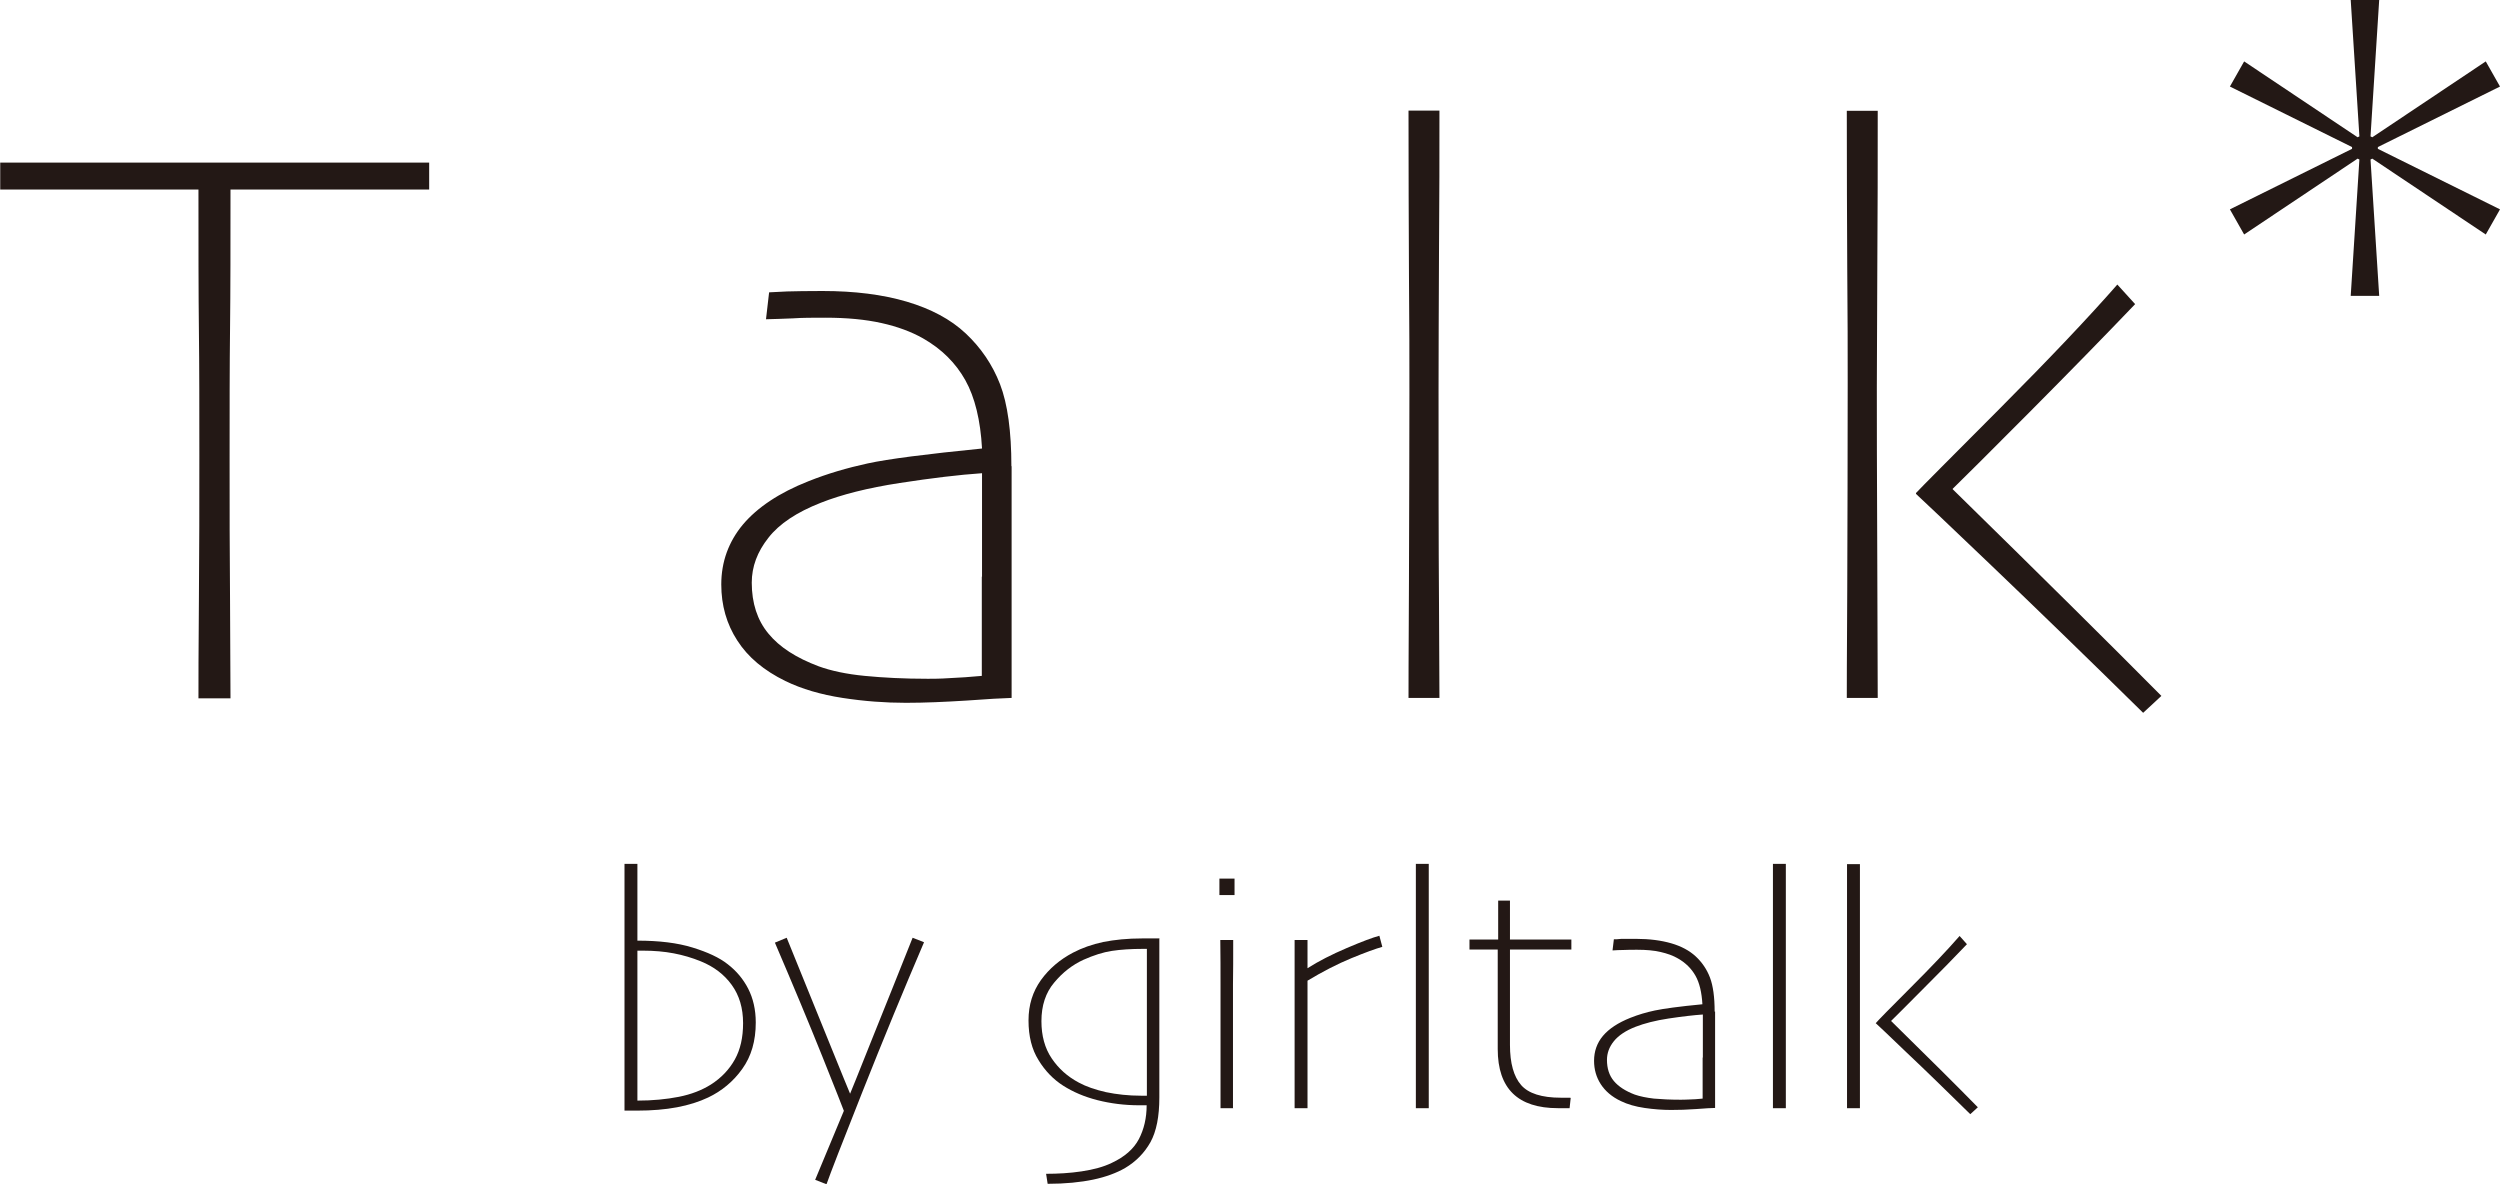
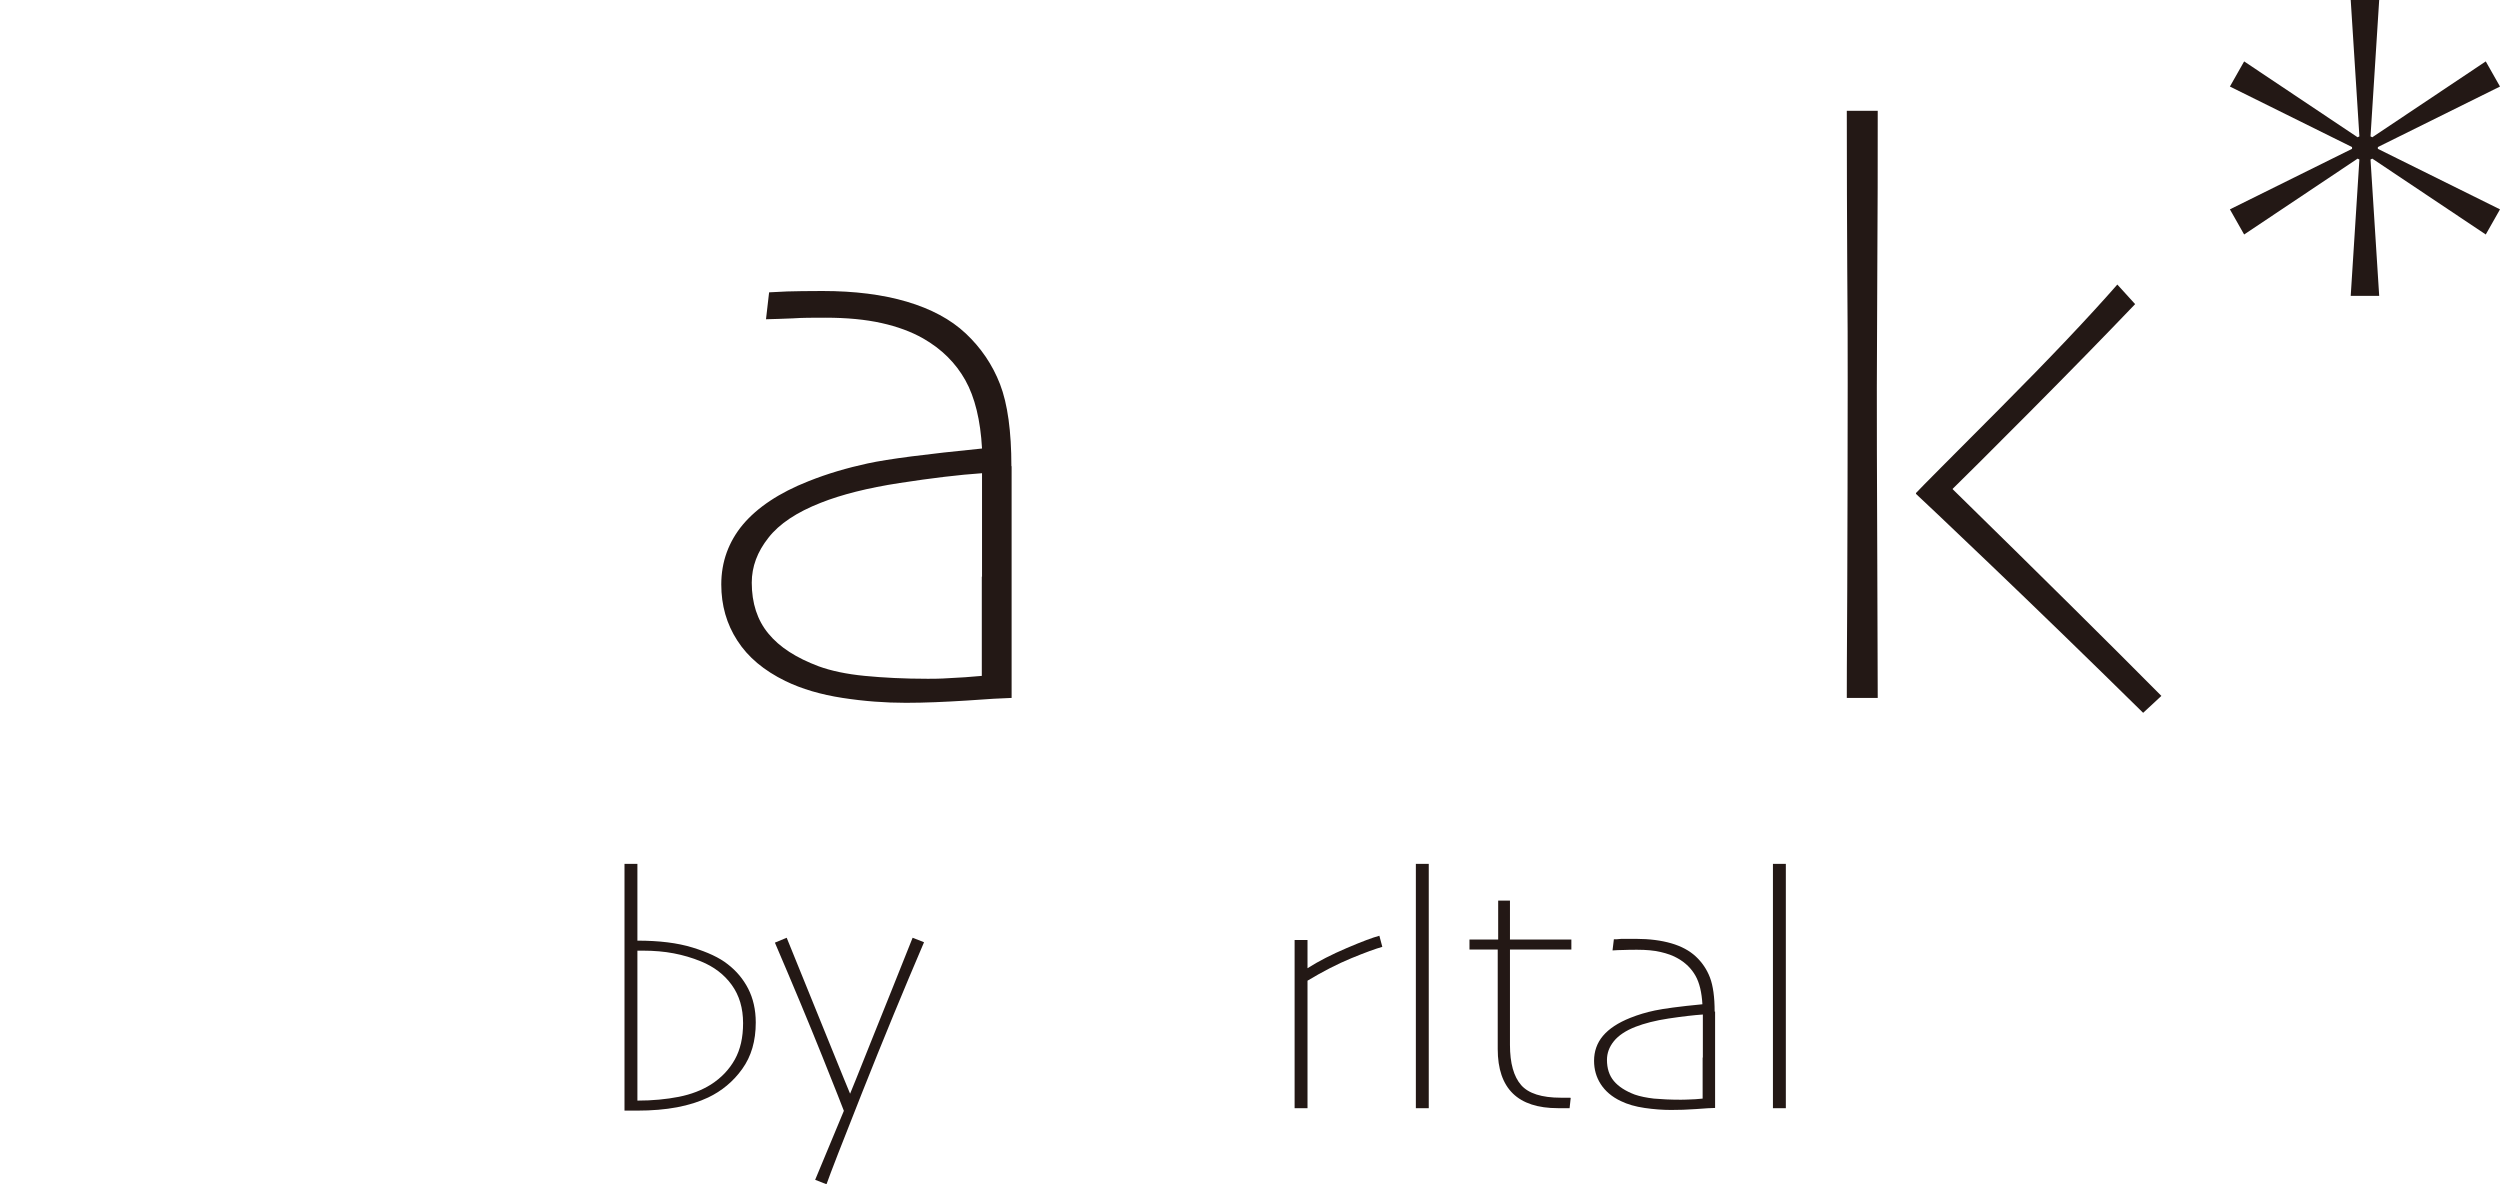
<svg xmlns="http://www.w3.org/2000/svg" id="_レイヤー_2" data-name="レイヤー 2" viewBox="0 0 112.37 53.23">
  <defs>
    <style>
      .cls-1 {
        fill: #231815;
      }
    </style>
  </defs>
  <g id="_レイヤー_1-2" data-name="レイヤー 1">
    <g>
      <g>
-         <path class="cls-1" d="M19.29,8.52c-.18,0-1.04,0-2.58,0-1.54,0-3.66,0-6.35,0,0,2.46,0,4.54-.02,6.24s-.02,3.65-.02,5.84,0,4.26,.02,6.44c.01,2.18,.02,3.63,.02,4.35h-1.44c0-.72,0-2.19,.02-4.41s.02-4.39,.02-6.52,0-3.96-.02-5.62-.02-3.76-.02-6.32c-2.39,0-4.43,0-6.14,0s-2.63,0-2.77,0v-1.21c1.15,0,2.56,0,4.21,0,1.66,0,3.42,0,5.29,0,2.72,0,5,0,6.82,0,1.82,0,2.81,0,2.96,0v1.21Z" />
        <path class="cls-1" d="M45.47,20.95v10.42c-.4,.01-1.08,.05-2.04,.12-.97,.06-1.87,.1-2.71,.1-.93,0-1.88-.07-2.85-.22s-1.83-.4-2.57-.76c-.96-.47-1.68-1.07-2.16-1.82-.48-.74-.72-1.58-.72-2.52,0-1.02,.33-1.92,.97-2.69,.65-.77,1.63-1.43,2.95-1.95,.85-.34,1.74-.6,2.66-.8s2.63-.42,5.14-.67c-.07-1.27-.32-2.3-.75-3.07-.43-.77-1.06-1.4-1.9-1.88-.53-.3-1.15-.53-1.87-.69s-1.55-.24-2.52-.24c-.55,0-1.04,0-1.47,.03-.43,.02-.83,.03-1.2,.04l.14-1.21c.18-.01,.45-.02,.81-.04,.36-.01,.89-.02,1.59-.02,1.44,0,2.71,.16,3.79,.48s1.97,.79,2.65,1.43c.68,.64,1.2,1.4,1.54,2.28s.51,2.12,.51,3.69Zm-1.33,4.97v-4.65c-1.03,.07-2.27,.22-3.7,.44-1.43,.22-2.62,.52-3.55,.89-1.07,.42-1.86,.94-2.35,1.57-.5,.63-.75,1.3-.75,2.02,0,.92,.25,1.69,.75,2.29,.5,.61,1.25,1.09,2.26,1.47,.55,.2,1.24,.35,2.07,.43,.82,.08,1.77,.13,2.84,.13,.22,0,.54,0,.98-.03,.44-.02,.92-.05,1.44-.1,0-.22,0-.78,0-1.68,0-.9,0-1.83,0-2.78Z" />
-         <path class="cls-1" d="M64.7,31.37h-1.39c0-.14,0-1.9,.02-5.27,.01-3.37,.02-6.16,.02-8.38,0-1.43,0-3.23-.02-5.41-.01-2.18-.02-4.63-.02-7.34h1.39c0,1.85,0,3.99-.02,6.42-.01,2.43-.02,4.48-.02,6.15,0,3.64,0,6.82,.02,9.54,.01,2.73,.02,4.15,.02,4.29Z" />
        <path class="cls-1" d="M84.4,31.37h-1.39c0-.22,0-1.84,.02-4.86,.01-3.02,.02-6.12,.02-9.29,0-1.36,0-3.07-.02-5.13-.01-2.06-.02-4.43-.02-7.11h1.39c0,2.12,0,4.59-.02,7.4-.01,2.81-.02,4.48-.02,5.01,0,1.24,0,3.83,.02,7.77,.01,3.94,.02,6.02,.02,6.22Zm12.75-.09l-.82,.76c-2.53-2.49-4.81-4.7-6.84-6.64-2.03-1.94-3.16-3.01-3.37-3.2v-.04c.26-.28,1.52-1.54,3.77-3.8,2.25-2.26,4.01-4.12,5.28-5.57l.8,.88c-1.31,1.37-2.9,3-4.78,4.89-1.88,1.89-3.02,3.02-3.42,3.41v.02c3.94,3.86,7.07,6.96,9.39,9.3Z" />
      </g>
      <g>
        <path class="cls-1" d="M33.97,45.96c0,.83-.2,1.52-.61,2.09-.4,.56-.92,.99-1.53,1.28-.4,.19-.87,.34-1.4,.44-.53,.1-1.13,.15-1.79,.15h-.57c0-.38,0-1.09,0-2.13,0-1.04,0-2.29,0-3.76,0-.9,0-1.77,0-2.61s0-1.7,0-2.59h.58v3.45c.98,0,1.8,.1,2.48,.31,.68,.21,1.2,.45,1.58,.75,.39,.3,.7,.67,.92,1.1,.22,.43,.34,.94,.34,1.52Zm-.57,.03c0-.68-.17-1.25-.51-1.72-.34-.47-.8-.82-1.39-1.06-.39-.16-.8-.28-1.22-.36-.42-.08-.88-.12-1.37-.12h-.26c0,.11,0,.6,0,1.47,0,.87,0,1.52,0,1.97,0,.83,0,1.5,0,2.01,0,.5,0,.93,0,1.29,.68,0,1.3-.06,1.86-.17s1.04-.3,1.44-.55c.47-.3,.83-.68,1.08-1.13,.25-.45,.37-.99,.37-1.63Z" />
        <path class="cls-1" d="M41.53,42.36c-.92,2.15-1.84,4.38-2.76,6.7-.92,2.32-1.46,3.71-1.62,4.17l-.51-.2,1.29-3.1c-.04-.11-.36-.93-.97-2.45s-1.32-3.22-2.13-5.11l.53-.22c.57,1.4,1.18,2.91,1.83,4.51s.99,2.44,1.02,2.5h0c.03-.06,.35-.86,.96-2.39,.62-1.53,1.23-3.07,1.85-4.62l.51,.2Z" />
-         <path class="cls-1" d="M52.11,42.2c0,.11,0,.6,0,1.46s0,1.7,0,2.49c0,.54,0,1.09,0,1.65s0,1.07,0,1.53c0,.85-.13,1.52-.4,2.01-.27,.48-.65,.87-1.14,1.16-.38,.22-.86,.4-1.43,.52-.57,.12-1.26,.19-2.05,.19l-.07-.45c.53,0,1.07-.03,1.6-.11,.53-.08,.98-.2,1.35-.38,.58-.27,.99-.63,1.22-1.07s.35-.95,.35-1.52h-.33c-.66,0-1.29-.08-1.88-.23-.59-.15-1.1-.37-1.54-.65-.44-.28-.82-.67-1.11-1.15-.3-.48-.45-1.07-.45-1.78s.19-1.3,.56-1.82c.37-.51,.85-.92,1.44-1.23,.4-.21,.85-.37,1.36-.48,.51-.1,1.09-.16,1.75-.16h.78Zm-.56,3.95c0-.36,0-.89,0-1.58,0-.69,0-1.33,0-1.92h-.18c-.52,0-.99,.03-1.39,.09-.4,.06-.83,.2-1.28,.4-.5,.23-.94,.57-1.32,1.03-.38,.45-.57,1.03-.57,1.73,0,.65,.15,1.21,.46,1.67,.31,.46,.71,.82,1.22,1.09,.33,.18,.74,.32,1.22,.43,.48,.1,1.01,.16,1.58,.16h.26c0-.06,0-.42,0-1.08,0-.66,0-1.33,0-2.01Z" />
-         <path class="cls-1" d="M55.49,40.23h-.68v-.74h.68v.74Zm-.05,9.58h-.58c0-.17,0-.56,0-1.16,0-.6,0-1.44,0-2.52,0-.54,0-1.15,0-1.83,0-.68,0-1.36-.01-2.05h.58c0,.78,0,1.45-.01,2,0,.55,0,1.15,0,1.81,0,.7,0,1.46,0,2.28,0,.82,0,1.32,0,1.48Z" />
        <path class="cls-1" d="M62.13,42.56c-.29,.08-.76,.25-1.39,.51s-1.29,.6-1.97,1.01c0,.05,0,.35,0,.89,0,.54,0,1.01,0,1.39,0,.59,0,1.29,0,2.1s0,1.26,0,1.35h-.58c0-.08,0-.36,0-.84s0-1.29,0-2.43c0-.46,0-1.11,0-1.94,0-.83,0-1.61,0-2.35h.58v1.27s0,0,0,0c.5-.32,1.09-.62,1.77-.91s1.16-.47,1.46-.55l.13,.49Z" />
        <path class="cls-1" d="M64.22,49.81h-.58c0-.06,0-.79,0-2.19,0-1.4,0-2.56,0-3.49,0-.59,0-1.34,0-2.25,0-.91,0-1.92,0-3.05h.58c0,.77,0,1.66,0,2.67s0,1.86,0,2.56c0,1.51,0,2.84,0,3.97,0,1.13,0,1.73,0,1.78Z" />
        <path class="cls-1" d="M70.6,49.35l-.05,.46c-.05,0-.13,0-.24,0-.1,0-.2,0-.29,0-.89,0-1.57-.22-2.02-.66-.45-.44-.68-1.1-.68-2,0-.62,0-1.34,0-2.17,0-.83,0-1.59,0-2.3h-1.27v-.45h1.29v-1.75h.53v1.75h2.76v.45h-2.76c0,.15,0,.45,0,.91s0,.91,0,1.36c0,.5,0,.9,0,1.18,0,.28,0,.56,0,.84,0,.82,.17,1.42,.5,1.8,.33,.38,.93,.57,1.79,.57,.07,0,.14,0,.22,0,.08,0,.14,0,.19,0Z" />
        <path class="cls-1" d="M77.09,45.47v4.33c-.16,0-.45,.02-.85,.05-.4,.03-.78,.04-1.13,.04-.38,0-.78-.03-1.19-.09s-.76-.16-1.07-.31c-.4-.19-.7-.45-.9-.76-.2-.31-.3-.66-.3-1.05,0-.42,.13-.8,.4-1.12,.27-.32,.68-.59,1.23-.81,.35-.14,.72-.25,1.1-.33,.38-.08,1.09-.18,2.14-.28-.03-.53-.13-.96-.31-1.28s-.44-.58-.79-.78c-.22-.13-.48-.22-.78-.29-.3-.07-.65-.1-1.05-.1-.23,0-.43,0-.61,.01-.18,0-.34,.01-.5,.02l.06-.5c.07,0,.19,0,.34-.02,.15,0,.37,0,.66,0,.6,0,1.13,.07,1.58,.2,.45,.13,.82,.33,1.1,.59,.28,.26,.5,.58,.64,.95,.14,.37,.21,.88,.21,1.53Zm-.55,2.07v-1.94c-.43,.03-.94,.09-1.54,.18-.6,.09-1.09,.22-1.48,.37-.44,.17-.77,.39-.98,.65-.21,.26-.31,.54-.31,.84,0,.38,.1,.7,.31,.95,.21,.25,.52,.45,.94,.61,.23,.08,.52,.14,.86,.18,.34,.03,.74,.05,1.18,.05,.09,0,.23,0,.41-.01,.18,0,.38-.02,.6-.04,0-.09,0-.32,0-.7,0-.38,0-.76,0-1.15Z" />
        <path class="cls-1" d="M80.27,49.81h-.58c0-.06,0-.79,0-2.19,0-1.4,0-2.56,0-3.49,0-.59,0-1.34,0-2.25,0-.91,0-1.92,0-3.05h.58c0,.77,0,1.66,0,2.67s0,1.86,0,2.56c0,1.51,0,2.84,0,3.97,0,1.13,0,1.73,0,1.78Z" />
-         <path class="cls-1" d="M83.6,49.81h-.58c0-.09,0-.76,0-2.02,0-1.26,0-2.55,0-3.86,0-.56,0-1.28,0-2.13,0-.86,0-1.84,0-2.96h.58c0,.88,0,1.91,0,3.08,0,1.17,0,1.86,0,2.08,0,.51,0,1.59,0,3.23,0,1.64,0,2.5,0,2.59Zm5.3-.04l-.34,.31c-1.05-1.03-2-1.96-2.85-2.76-.84-.81-1.31-1.25-1.4-1.33h0c.11-.13,.63-.66,1.57-1.6s1.67-1.71,2.2-2.32l.33,.37c-.54,.57-1.21,1.25-1.99,2.03-.78,.78-1.25,1.26-1.42,1.42h0c1.64,1.61,2.94,2.9,3.9,3.88Z" />
      </g>
      <path class="cls-1" d="M105.66,0h1.28l-.39,6.13,.08,.04,5.1-3.41,.64,1.13-5.49,2.72v.08l5.49,2.72-.64,1.13-5.1-3.41-.08,.04,.39,6.13h-1.28l.39-6.13-.08-.04-5.1,3.41-.64-1.13,5.49-2.72v-.08l-5.49-2.72,.64-1.13,5.1,3.41,.08-.04-.39-6.13Z" />
    </g>
  </g>
</svg>